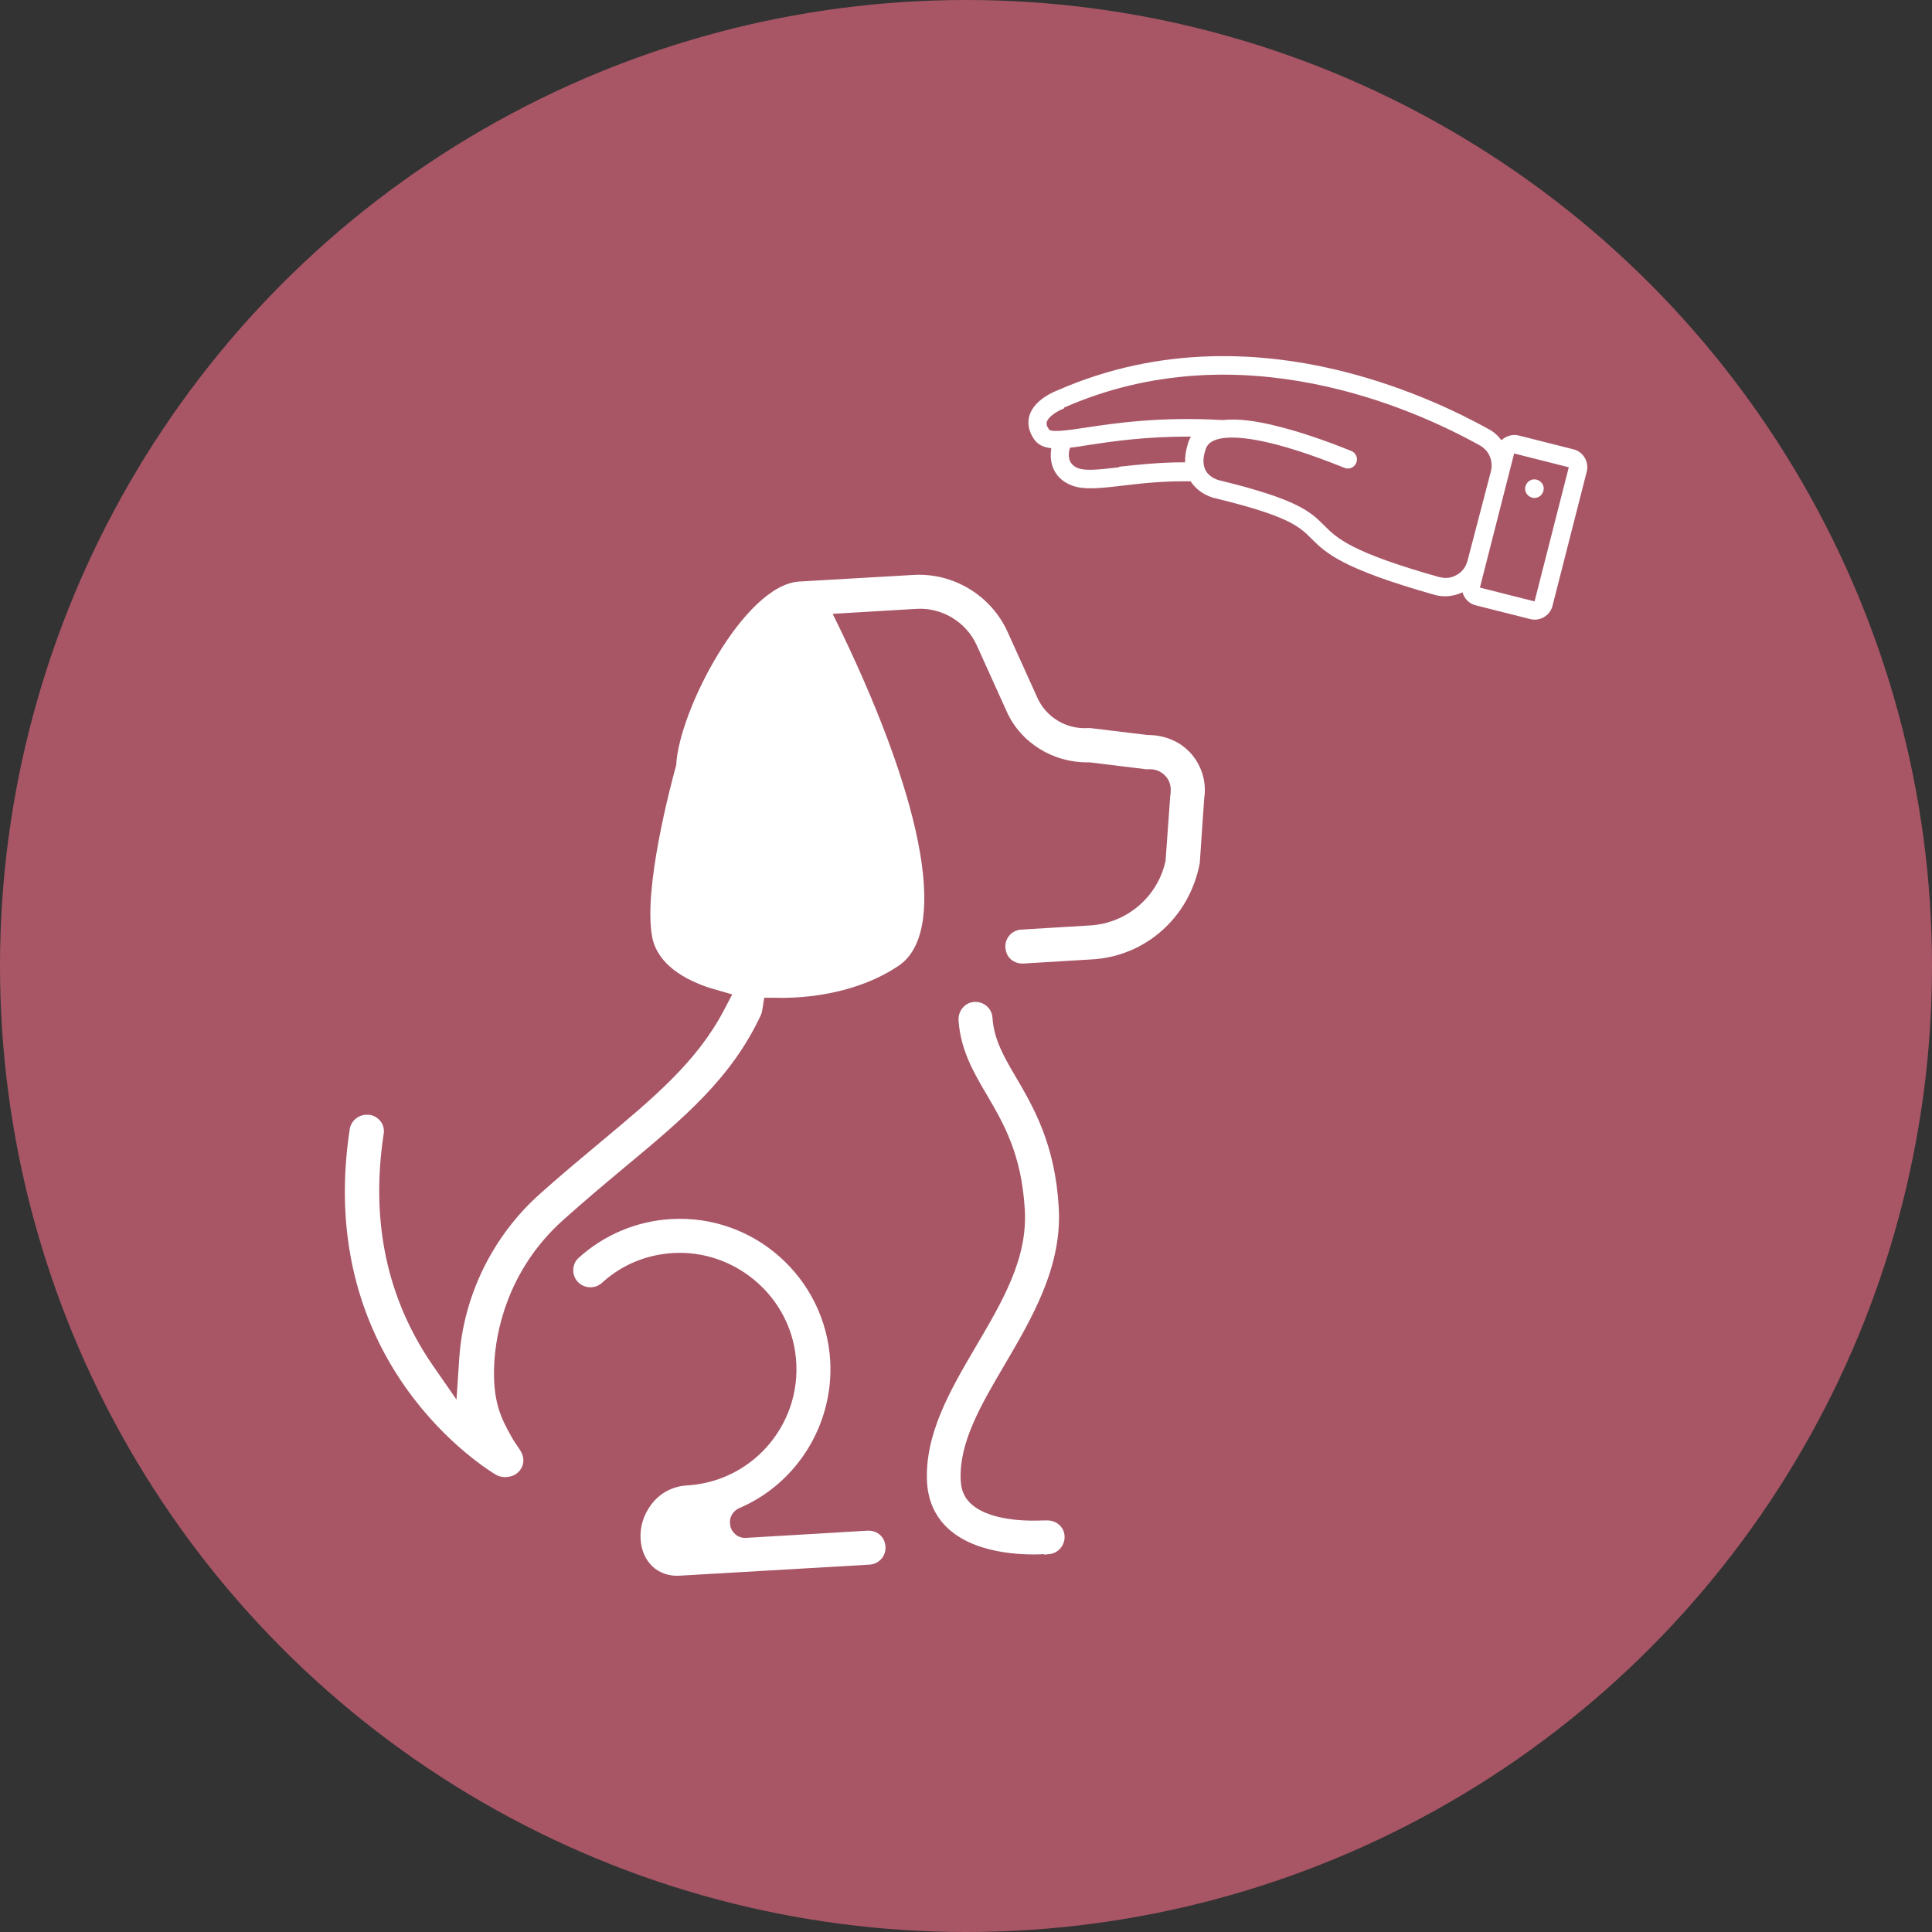
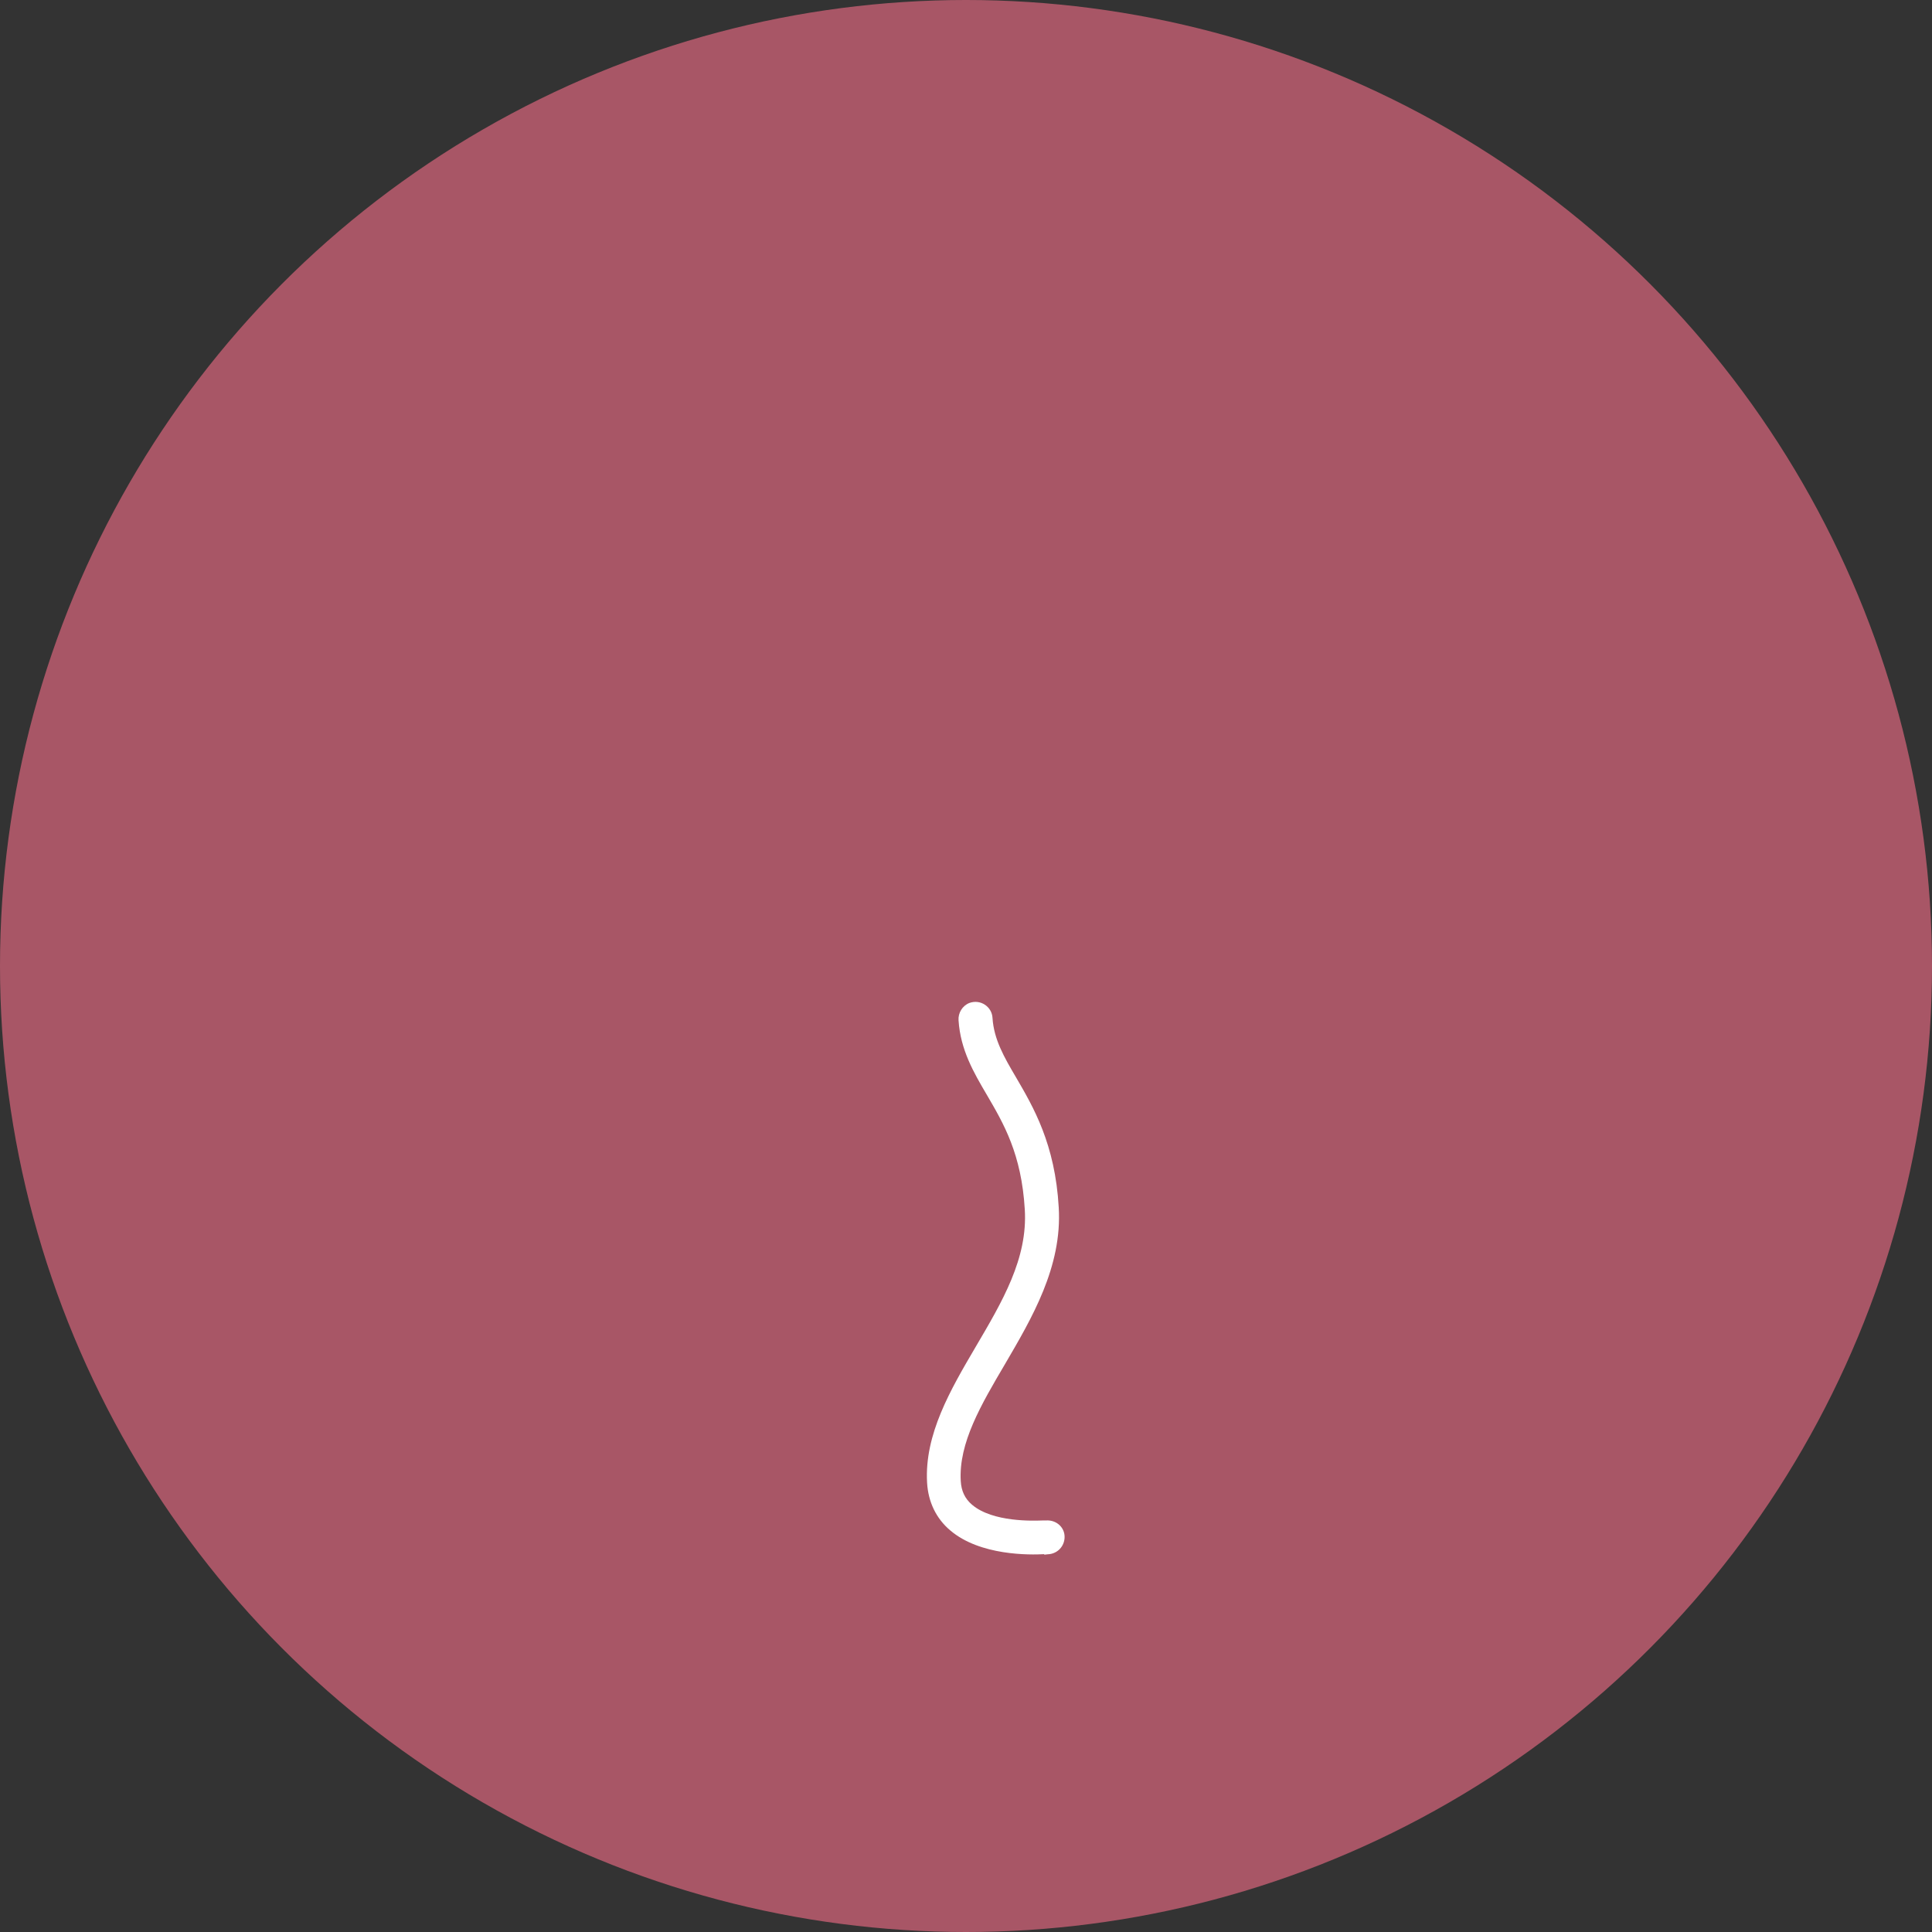
<svg xmlns="http://www.w3.org/2000/svg" id="Layer_1" data-name="Layer 1" viewBox="0 0 70 70">
  <rect x="0" y="0" width="70" height="70" fill="#333333" stroke="none" />
  <defs>
    <style>
      .cls-1 {
        fill: #a85666;
      }

      .cls-1, .cls-2 {
        stroke-width: 0px;
      }

      .cls-2 {
        fill: #fff;
      }
    </style>
  </defs>
  <circle class="cls-1" cx="35" cy="35" r="35" />
  <g>
    <g>
-       <path class="cls-2" d="M37.47,15.92c.14.2.35.29.62.32-.04.26-.02.52.08.75.15.33.44.55.82.65.42.1.96.04,1.64-.04.68-.08,1.51-.18,2.51-.16.31.48.83.6.88.61,2.68.65,3.06,1.03,3.5,1.47.51.51,1.09,1.08,4.45,2.03.34.1.7.06,1.02-.09.06.22.23.41.47.47l1.98.5c.35.09.72-.12.81-.48l1.24-4.86c.09-.35-.12-.72-.48-.81l-1.98-.5c-.23-.06-.47.02-.63.17-.12-.16-.27-.3-.46-.4-1.08-.6-2.92-1.49-5.19-2.07-2.98-.76-6.7-.98-10.45.67-.08.03-.82.32-1,.9-.06.2-.08.51.17.87ZM40.55,16.93c-.62.07-1.1.13-1.4.06-.18-.04-.31-.14-.38-.28-.06-.14-.06-.31,0-.49.21-.02.44-.06.69-.1.86-.13,2.07-.31,3.69-.3-.04.08-.08.15-.1.22-.08.26-.12.49-.11.71-.95,0-1.74.09-2.39.16ZM54.86,16.43l1.98.5-1.24,4.86-1.98-.5,1.24-4.86ZM38.55,14.77c6.35-2.8,12.65.02,15.07,1.37.33.18.49.56.4.93l-.85,3.25c-.06.22-.19.4-.39.51-.19.11-.4.14-.61.08,0,0-.01,0-.02,0-3.2-.9-3.71-1.41-4.16-1.86-.51-.51-.95-.95-3.82-1.65,0,0-.32-.07-.48-.34-.11-.2-.12-.47,0-.8.03-.08.11-.32.65-.39,0,0,0,0,.01,0,0,0,0,0,0,0,.59-.07,1.83.06,4.36,1.08.17.07.36-.01.43-.18.07-.17-.01-.36-.18-.43-.99-.4-1.86-.69-2.61-.88-.84-.22-1.53-.3-2.05-.24-2.26-.13-3.88.11-4.94.27-.59.09-1.27.19-1.35.07-.12-.16-.09-.25-.08-.28.07-.21.43-.41.62-.48Z" />
-       <path class="cls-2" d="M55.51,18.03c.18.05.36-.06.41-.24s-.06-.36-.24-.41-.36.06-.41.24.06.36.24.41Z" />
-     </g>
+       </g>
    <g>
-       <path class="cls-2" d="M18.33,53.52c-.12,0-.24-.02-.35-.08-.27-.16-6.61-3.97-5.31-12.52.04-.29.29-.51.58-.53.04,0,.09,0,.13,0,.16.02.31.11.41.24.1.13.14.3.11.46-.48,3.16.12,5.97,1.78,8.38l.86,1.24.1-1.5c.15-2.26,1.21-4.43,2.93-5.96.76-.68,1.46-1.26,2.14-1.83,1.98-1.65,3.54-2.95,4.52-4.82l.3-.57-.62-.18c-.22-.06-.42-.13-.61-.21-1.21-.5-1.58-1.2-1.67-1.69-.33-1.75.67-5.5.87-6.23.09-1.95,2.46-6.53,4.46-6.65l4.15-.24c1.43-.08,2.79.74,3.39,2.05l1.09,2.41c.32.7,1.04,1.13,1.8,1.09.03,0,.09,0,.12,0l2.06.25c.65,0,1.2.24,1.59.68.39.45.56,1.04.47,1.62l-.16,2.34c-.37,1.97-1.97,3.38-3.9,3.49l-2.48.15c-.27.02-.53-.13-.62-.38-.16-.42.13-.83.54-.85l2.49-.15c1.33-.08,2.45-1.04,2.73-2.34l.17-2.35c.05-.3,0-.53-.16-.71s-.38-.27-.61-.26c-.04,0-.07,0-.11,0l-2.05-.25c-1.3.03-2.48-.7-2.99-1.83l-1.09-2.41c-.38-.84-1.26-1.38-2.19-1.32l-3.03.18.34.7c3.04,6.35,3.81,10.86,2.05,12.05-.97.66-2.3,1.07-3.74,1.15-.23.01-.46.02-.68.01h-.45s-.07.44-.07.44c-.01.07-.03.12-.04.16-1.07,2.31-2.79,3.75-4.98,5.57-.72.6-1.42,1.19-2.17,1.86-2.13,1.89-2.47,4.26-2.52,5.18-.08,1.43.26,2.05.63,2.71.09.17.21.32.31.48.14.22.15.46.03.66-.11.18-.29.29-.5.3Z" />
      <path class="cls-2" d="M37.84,56.31c-.53.03-2.33.06-3.41-.86-.51-.43-.8-1.03-.84-1.73-.1-1.75.85-3.37,1.76-4.92.97-1.65,1.89-3.2,1.78-4.98-.12-2.01-.76-3.1-1.38-4.16-.47-.8-.95-1.62-1.02-2.69-.02-.27.14-.53.39-.63.41-.15.82.14.84.54.05.78.42,1.42.85,2.15.63,1.08,1.42,2.42,1.55,4.72.13,2.15-.98,4.02-1.95,5.68-.86,1.46-1.68,2.85-1.6,4.23.02.36.15.64.41.86.75.64,2.24.58,2.54.57h.13c.35-.03.65.21.68.54.03.34-.21.64-.55.68-.03,0-.1.01-.19.02Z" />
-       <path class="cls-2" d="M24.63,57.09c-.79.05-1.37-.5-1.42-1.32-.03-.44.11-.89.38-1.25.31-.42.78-.67,1.3-.7,2.45-.14,4.29-2.36,3.92-4.84-.32-2.14-2.27-3.71-4.43-3.58-.97.06-1.86.43-2.57,1.08-.11.1-.24.15-.38.16-.19.01-.37-.06-.5-.2-.23-.25-.21-.65.04-.87.92-.83,2.1-1.33,3.34-1.4,3-.18,5.59,2.12,5.77,5.13.13,2.29-1.19,4.44-3.29,5.34-.24.1-.39.36-.33.62v.03c.06.26.3.45.57.43l4.39-.26c.27-.02.53.13.62.38.16.42-.13.83-.54.85l-6.88.4Z" />
    </g>
  </g>
</svg>